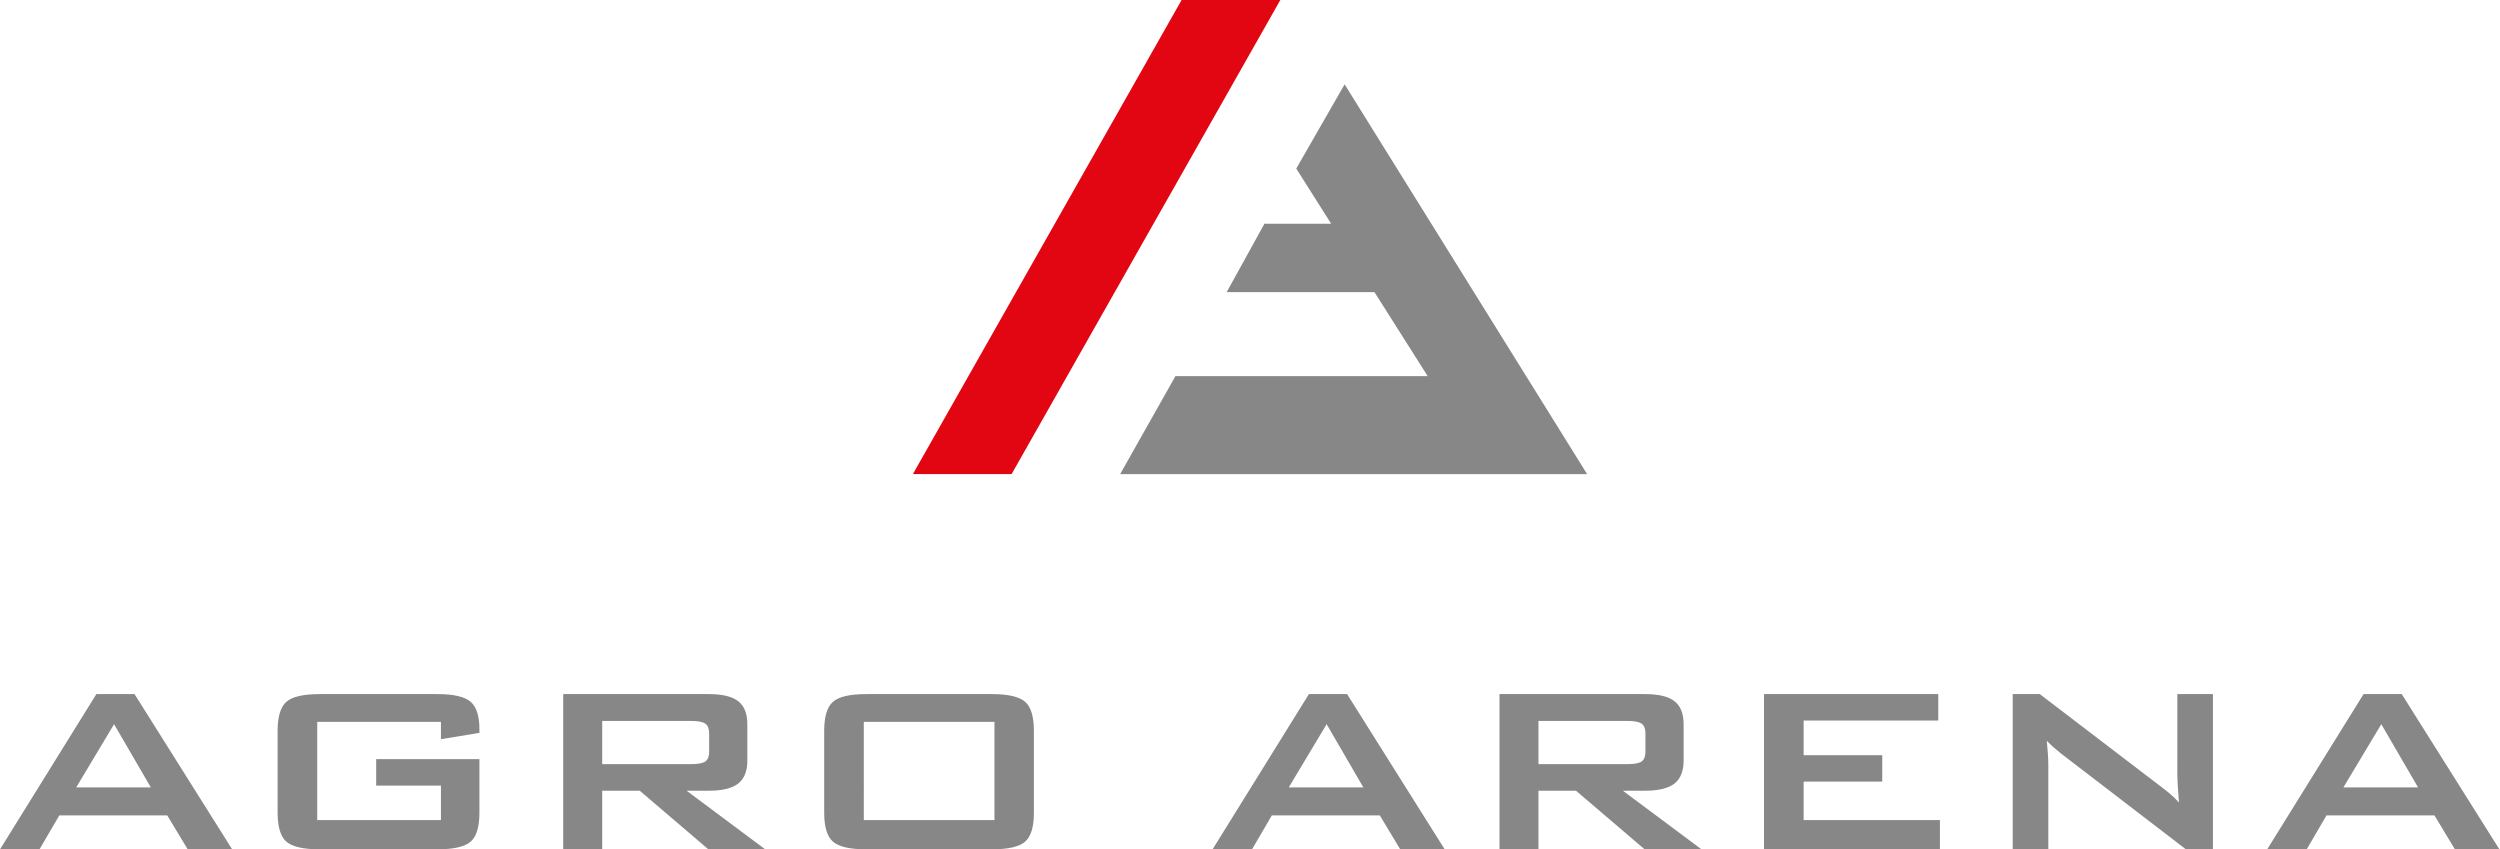
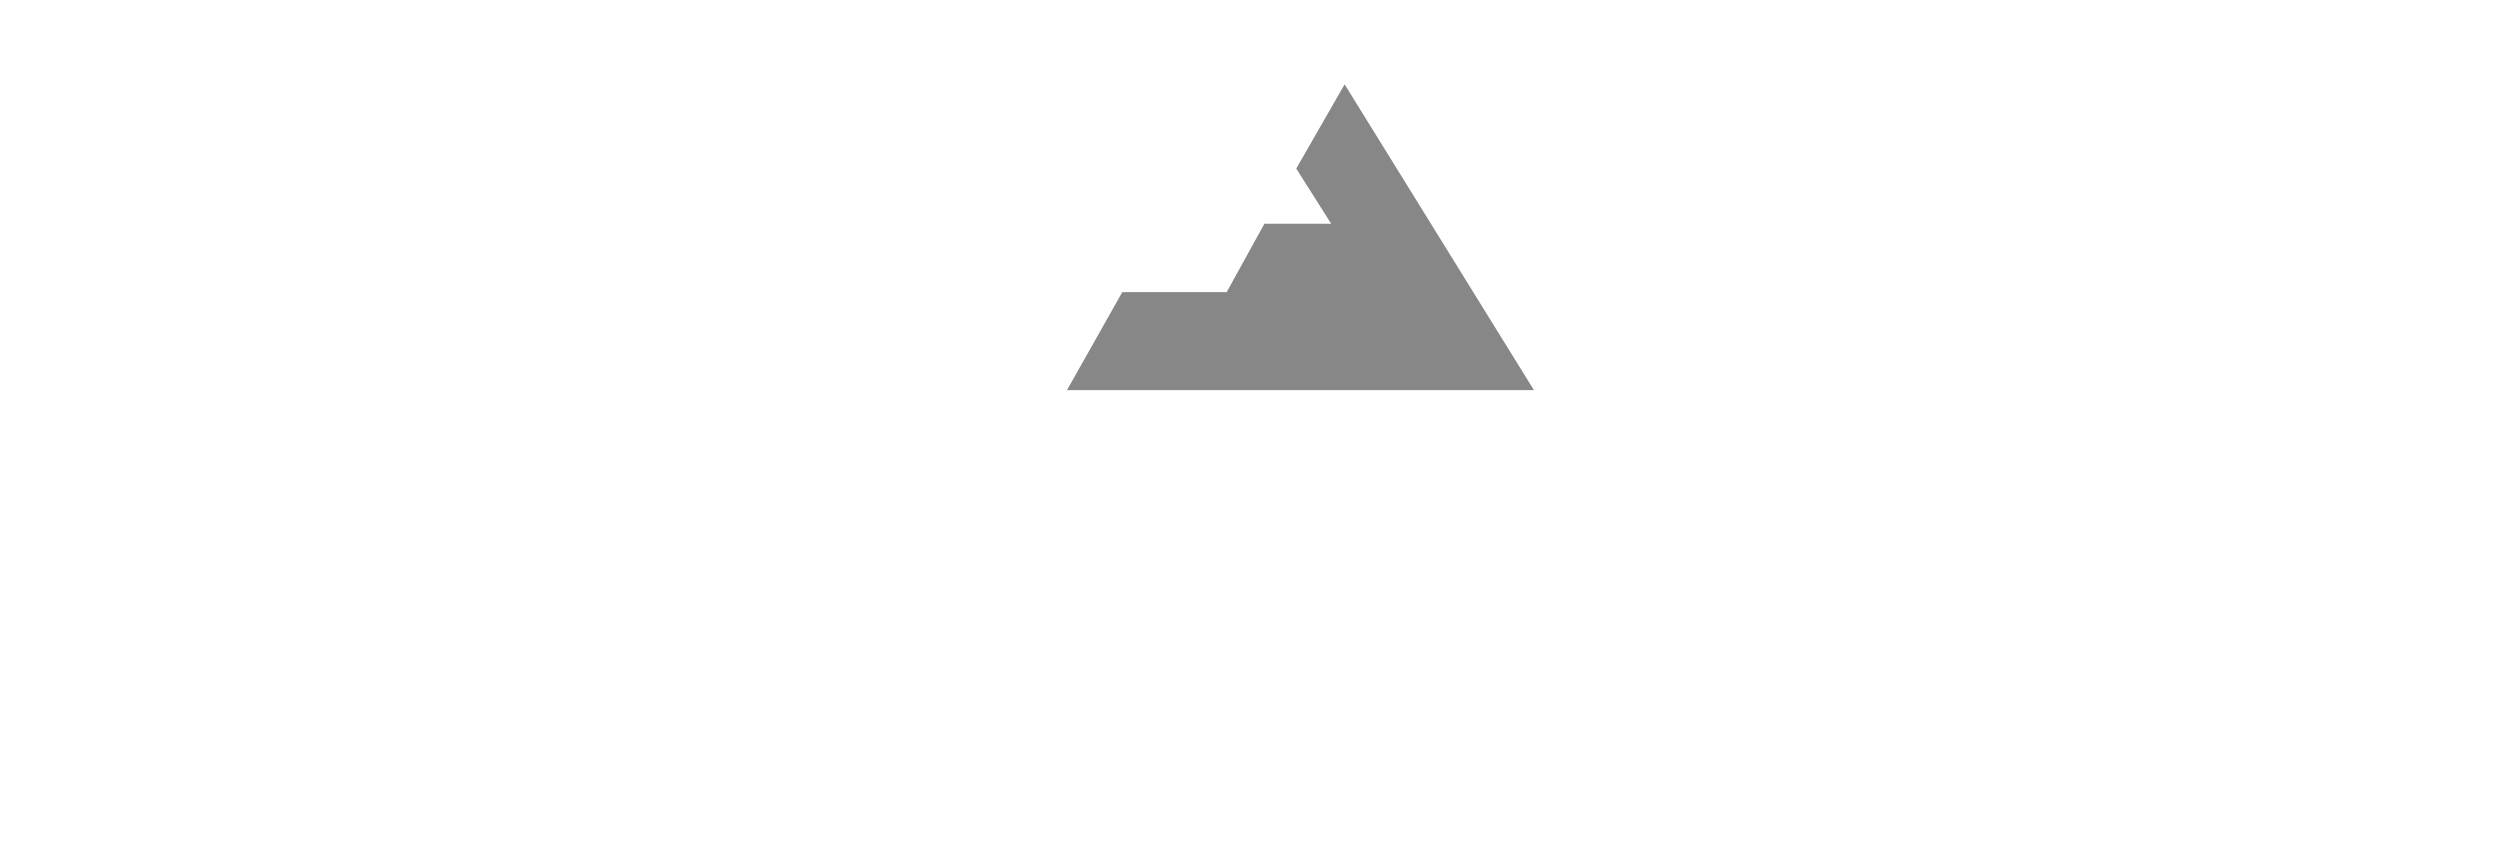
<svg xmlns="http://www.w3.org/2000/svg" xmlns:ns1="http://sodipodi.sourceforge.net/DTD/sodipodi-0.dtd" xmlns:ns2="http://www.inkscape.org/namespaces/inkscape" version="1.1" id="svg1" width="470.537" height="159.857" viewBox="0 0 470.537 159.857" ns1:docname="Лого партнерів (оновлений).ai" ns2:version="1.4 (86a8ad7, 2024-10-11)">
  <defs id="defs1">
    <clipPath id="clipPath1658">
      <path d="M 0,3183 H 3956 V 0 H 0 Z" transform="translate(-2638.323,-2583.985)" id="path1658" />
    </clipPath>
    <clipPath id="clipPath1660">
-       <path d="M 0,3183 H 3956 V 0 H 0 Z" transform="translate(-2615.312,-2595.89)" id="path1660" />
-     </clipPath>
+       </clipPath>
    <clipPath id="clipPath1662">
      <path d="M 0,3183 H 3956 V 0 H 0 Z" transform="translate(-2459.274,-2484.745)" id="path1662" />
    </clipPath>
  </defs>
  <g id="layer-MC0" ns2:groupmode="layer" ns2:label="Шар 1" transform="translate(-3264.686,-782.813)">
    <g id="g2684">
-       <path id="path1657" d="m 0,0 -6.83,-11.893 4.927,-7.785 h -9.419 l -5.334,-9.663 H 4.215 l 7.509,-11.858 h -35.611 l -7.807,-13.835 h 51.952 6.034 7.946 z" style="fill:#878787;fill-opacity:1;fill-rule:evenodd;stroke:none" transform="matrix(1.333,0,0,-1.333,3517.764,798.687)" clip-path="url(#clipPath1658)" />
-       <path id="path1659" d="m 0,0 -37.942,-66.94 h 13.939 L 13.939,0 Z" style="fill:#e20613;fill-opacity:1;fill-rule:evenodd;stroke:none" transform="matrix(1.333,0,0,-1.333,3487.082,782.813)" clip-path="url(#clipPath1660)" />
-       <path id="path1661" d="M 0,0 H 10.531 L 5.345,8.92 Z M -10.76,-8.748 2.844,13.17 H 8.233 L 22.018,-8.748 H 15.74 l -2.889,4.793 H -2.388 L -5.185,-8.748 Z M 51.497,9.25 H 34.029 V -4.617 h 17.468 v 4.868 h -9.145 v 3.731 l 14.579,10e-4 v -7.546 c 0,-2.005 -0.407,-3.368 -1.228,-4.093 -0.816,-0.727 -2.394,-1.092 -4.729,-1.092 H 34.395 c -2.34,0 -3.914,0.364 -4.735,1.092 -0.817,0.725 -1.224,2.088 -1.224,4.092 V 7.987 c 0,1.988 0.407,3.353 1.224,4.085 0.821,0.731 2.395,1.098 4.734,1.098 h 16.58 c 2.303,0 3.875,-0.36 4.707,-1.078 0.837,-0.717 1.25,-2.018 1.25,-3.897 V 7.694 L 51.497,6.802 Z M 86.843,9.377 H 74.268 V 3.28 h 12.575 c 0.969,0 1.636,0.127 1.992,0.384 0.352,0.254 0.531,0.711 0.531,1.356 v 2.634 c 0,0.634 -0.179,1.081 -0.531,1.334 -0.356,0.262 -1.023,0.389 -1.992,0.389 M 68.762,-8.748 V 13.17 h 20.563 c 1.906,0 3.292,-0.337 4.146,-1.005 0.86,-0.67 1.289,-1.754 1.289,-3.246 V 3.777 c 0,-1.479 -0.429,-2.555 -1.289,-3.234 -0.854,-0.677 -2.241,-1.017 -4.146,-1.017 l -3.141,0.001 11.099,-8.275 h -8.029 l -9.687,8.275 h -5.299 v -8.275 z m 42.442,4.131 h 18.447 V 9.25 H 111.204 Z M 105.61,7.987 c 0,1.988 0.408,3.353 1.229,4.085 0.816,0.731 2.395,1.098 4.73,1.098 h 17.694 c 2.335,0 3.913,-0.368 4.73,-1.098 0.821,-0.732 1.228,-2.098 1.228,-4.086 V -3.563 c 0,-2.005 -0.407,-3.368 -1.228,-4.093 -0.816,-0.727 -2.395,-1.092 -4.73,-1.092 h -17.694 c -2.335,0 -3.914,0.364 -4.73,1.092 -0.821,0.725 -1.229,2.088 -1.229,4.092 z M 171.208,0 h 10.529 l -5.184,8.92 z m -10.76,-8.748 13.604,21.918 h 5.389 l 13.782,-21.918 h -6.275 l -2.889,4.793 h -15.24 l -2.798,-4.793 z M 219.043,9.377 H 206.465 V 3.28 h 12.578 c 0.969,0 1.635,0.127 1.989,0.384 0.355,0.254 0.535,0.711 0.535,1.356 v 2.634 c 0,0.634 -0.181,1.081 -0.535,1.334 -0.354,0.262 -1.02,0.389 -1.989,0.389 M 200.958,-8.748 V 13.17 h 20.564 c 1.909,0 3.291,-0.336 4.15,-1.005 0.854,-0.67 1.288,-1.754 1.288,-3.246 V 3.777 c 0,-1.479 -0.434,-2.555 -1.288,-3.234 -0.859,-0.677 -2.241,-1.017 -4.151,-1.017 l -3.141,0.001 11.1,-8.275 h -8.026 l -9.693,8.275 h -5.296 v -8.275 z m 37.35,0 V 13.17 h 24.608 V 9.435 H 243.904 V 4.543 h 11.1 V 0.815 h -11.1 v -5.432 h 19.243 v -4.131 z m 35.117,0 V 13.17 h 3.823 L 294.167,0.251 c 0.58,-0.429 1.085,-0.834 1.526,-1.211 0.441,-0.378 0.839,-0.773 1.204,-1.172 -0.089,1.231 -0.15,2.097 -0.18,2.61 -0.033,0.511 -0.049,0.91 -0.049,1.187 l 10e-4,11.505 h 5.027 V -8.747 h -3.818 L 280.227,4.794 c -0.422,0.343 -0.795,0.655 -1.116,0.934 l -0.884,0.847 c 0.075,-0.675 0.13,-1.319 0.169,-1.919 0.039,-0.597 0.056,-1.119 0.056,-1.562 l 10e-4,-11.841 z M 320.12,0 h 10.535 l -5.186,8.92 z m -10.761,-8.747 13.606,21.917 h 5.389 l 13.789,-21.917 h -6.28 l -2.891,4.792 h -15.24 l -2.797,-4.792 z" style="fill:#878787;fill-opacity:1;fill-rule:evenodd;stroke:none" transform="matrix(1.333,0,0,-1.333,3279.032,931.007)" clip-path="url(#clipPath1662)" />
+       <path id="path1657" d="m 0,0 -6.83,-11.893 4.927,-7.785 h -9.419 l -5.334,-9.663 H 4.215 h -35.611 l -7.807,-13.835 h 51.952 6.034 7.946 z" style="fill:#878787;fill-opacity:1;fill-rule:evenodd;stroke:none" transform="matrix(1.333,0,0,-1.333,3517.764,798.687)" clip-path="url(#clipPath1658)" />
    </g>
  </g>
</svg>